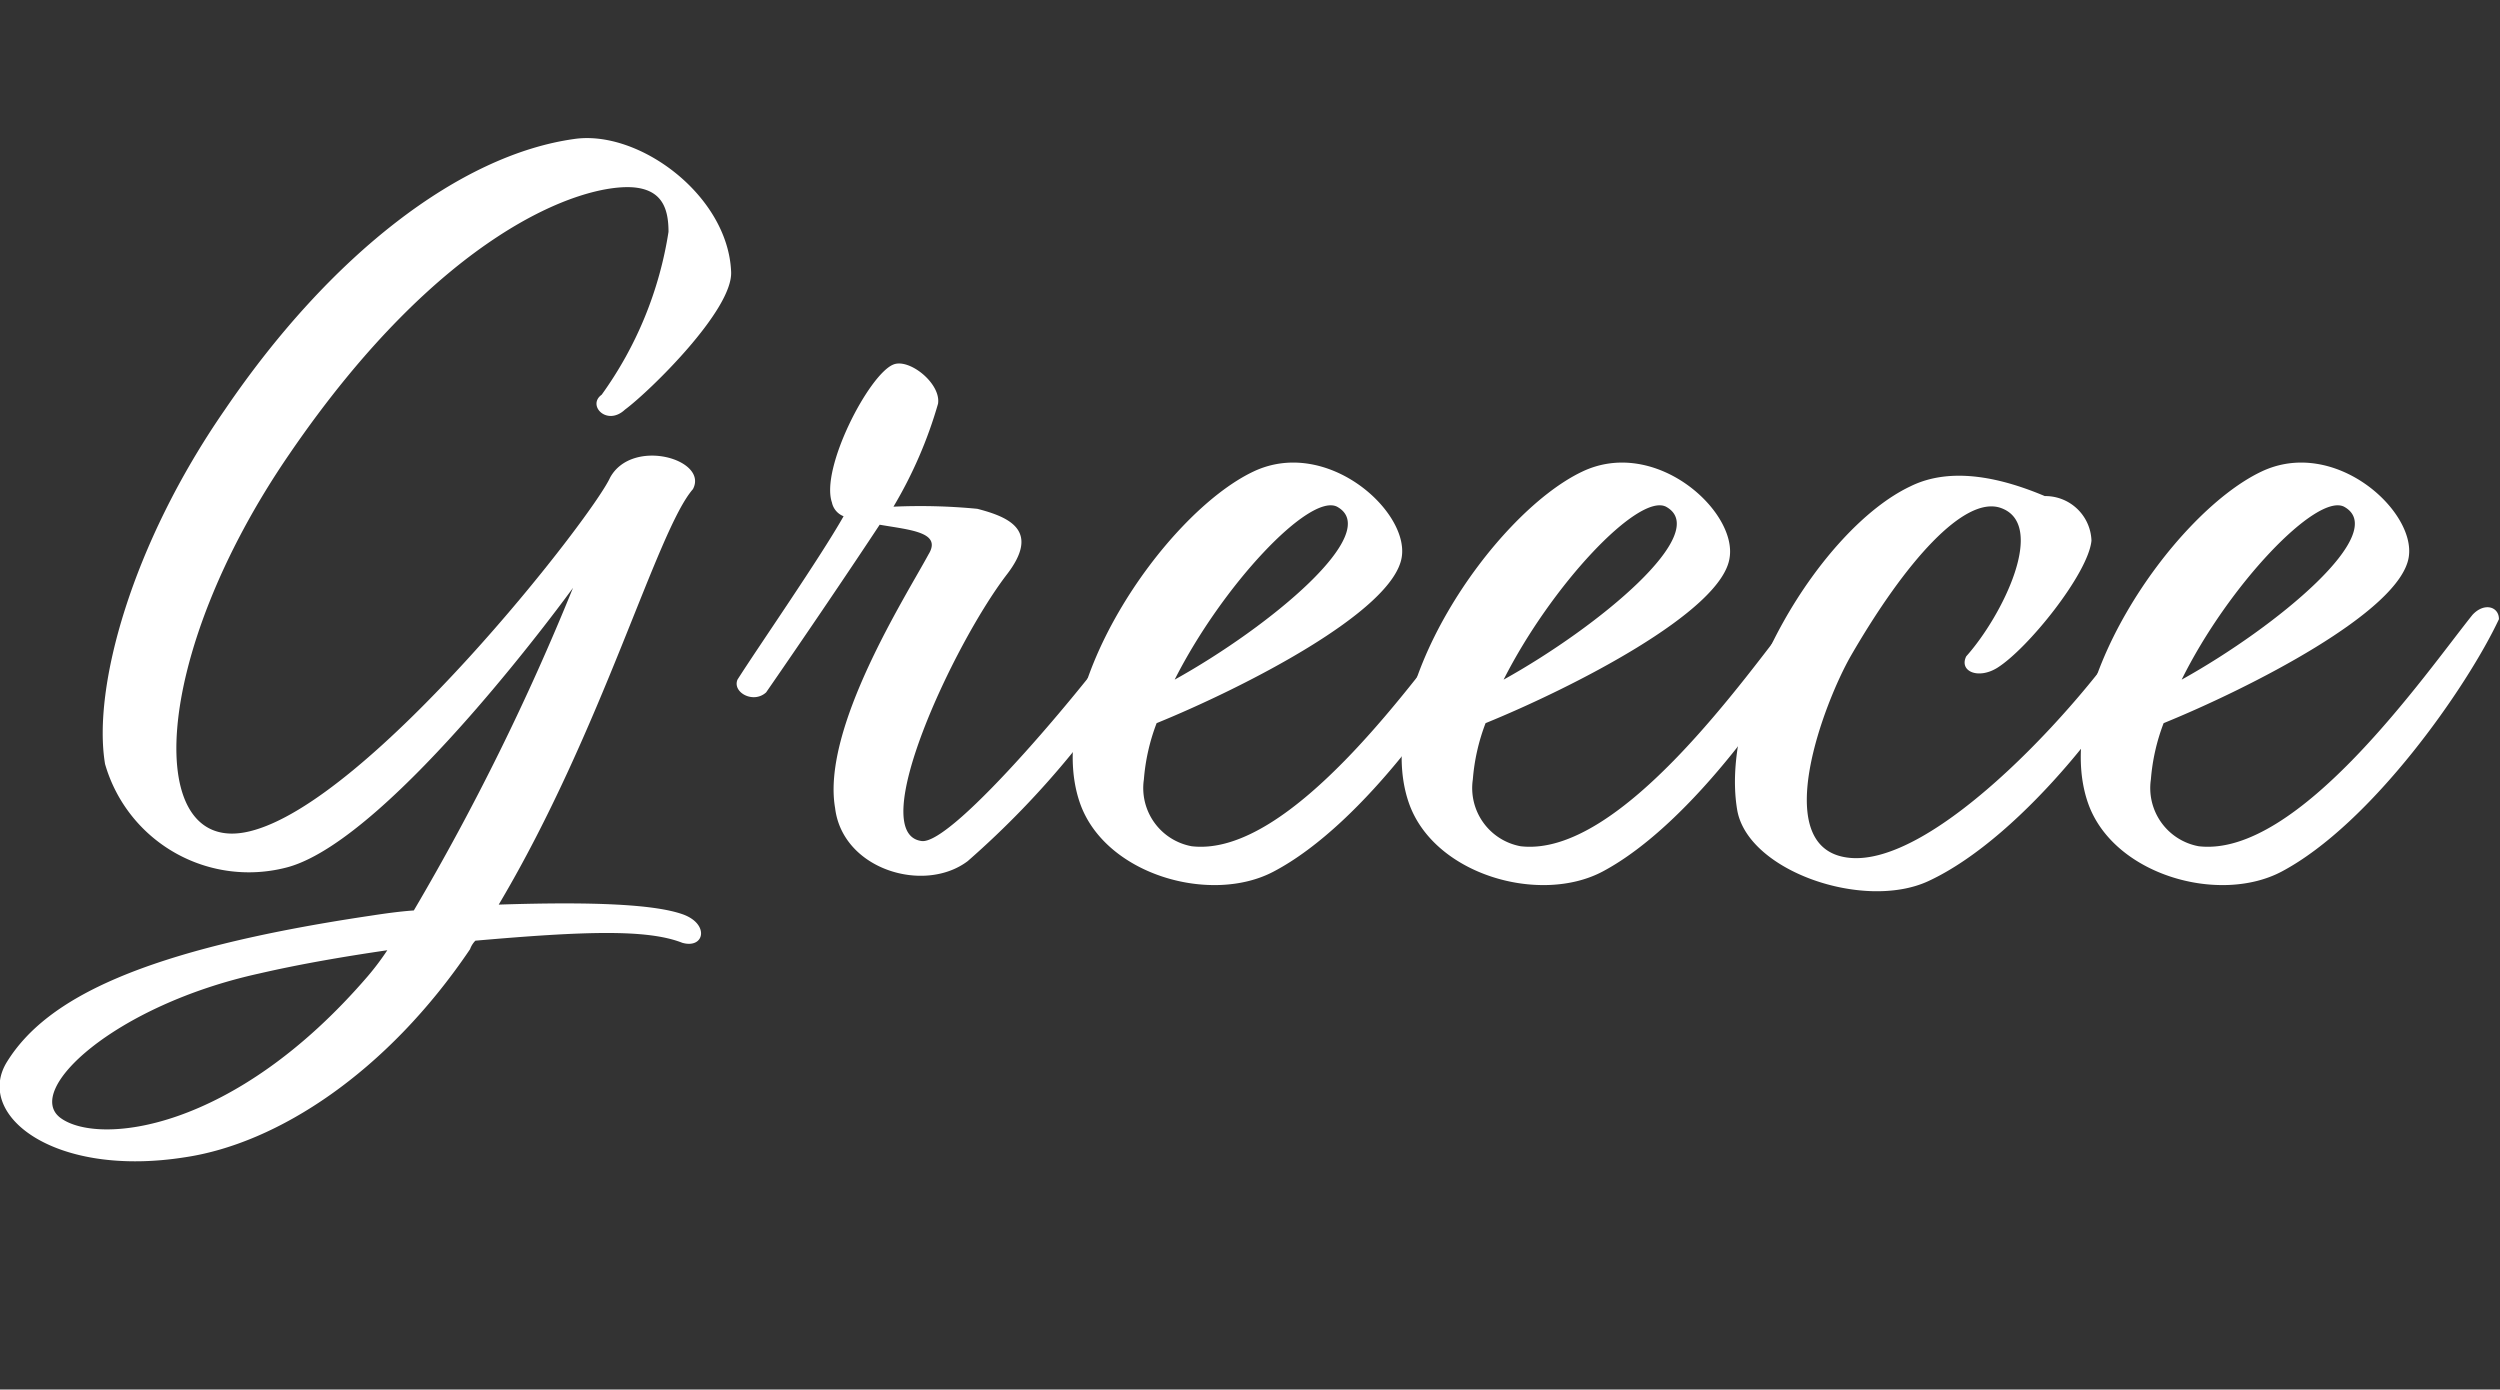
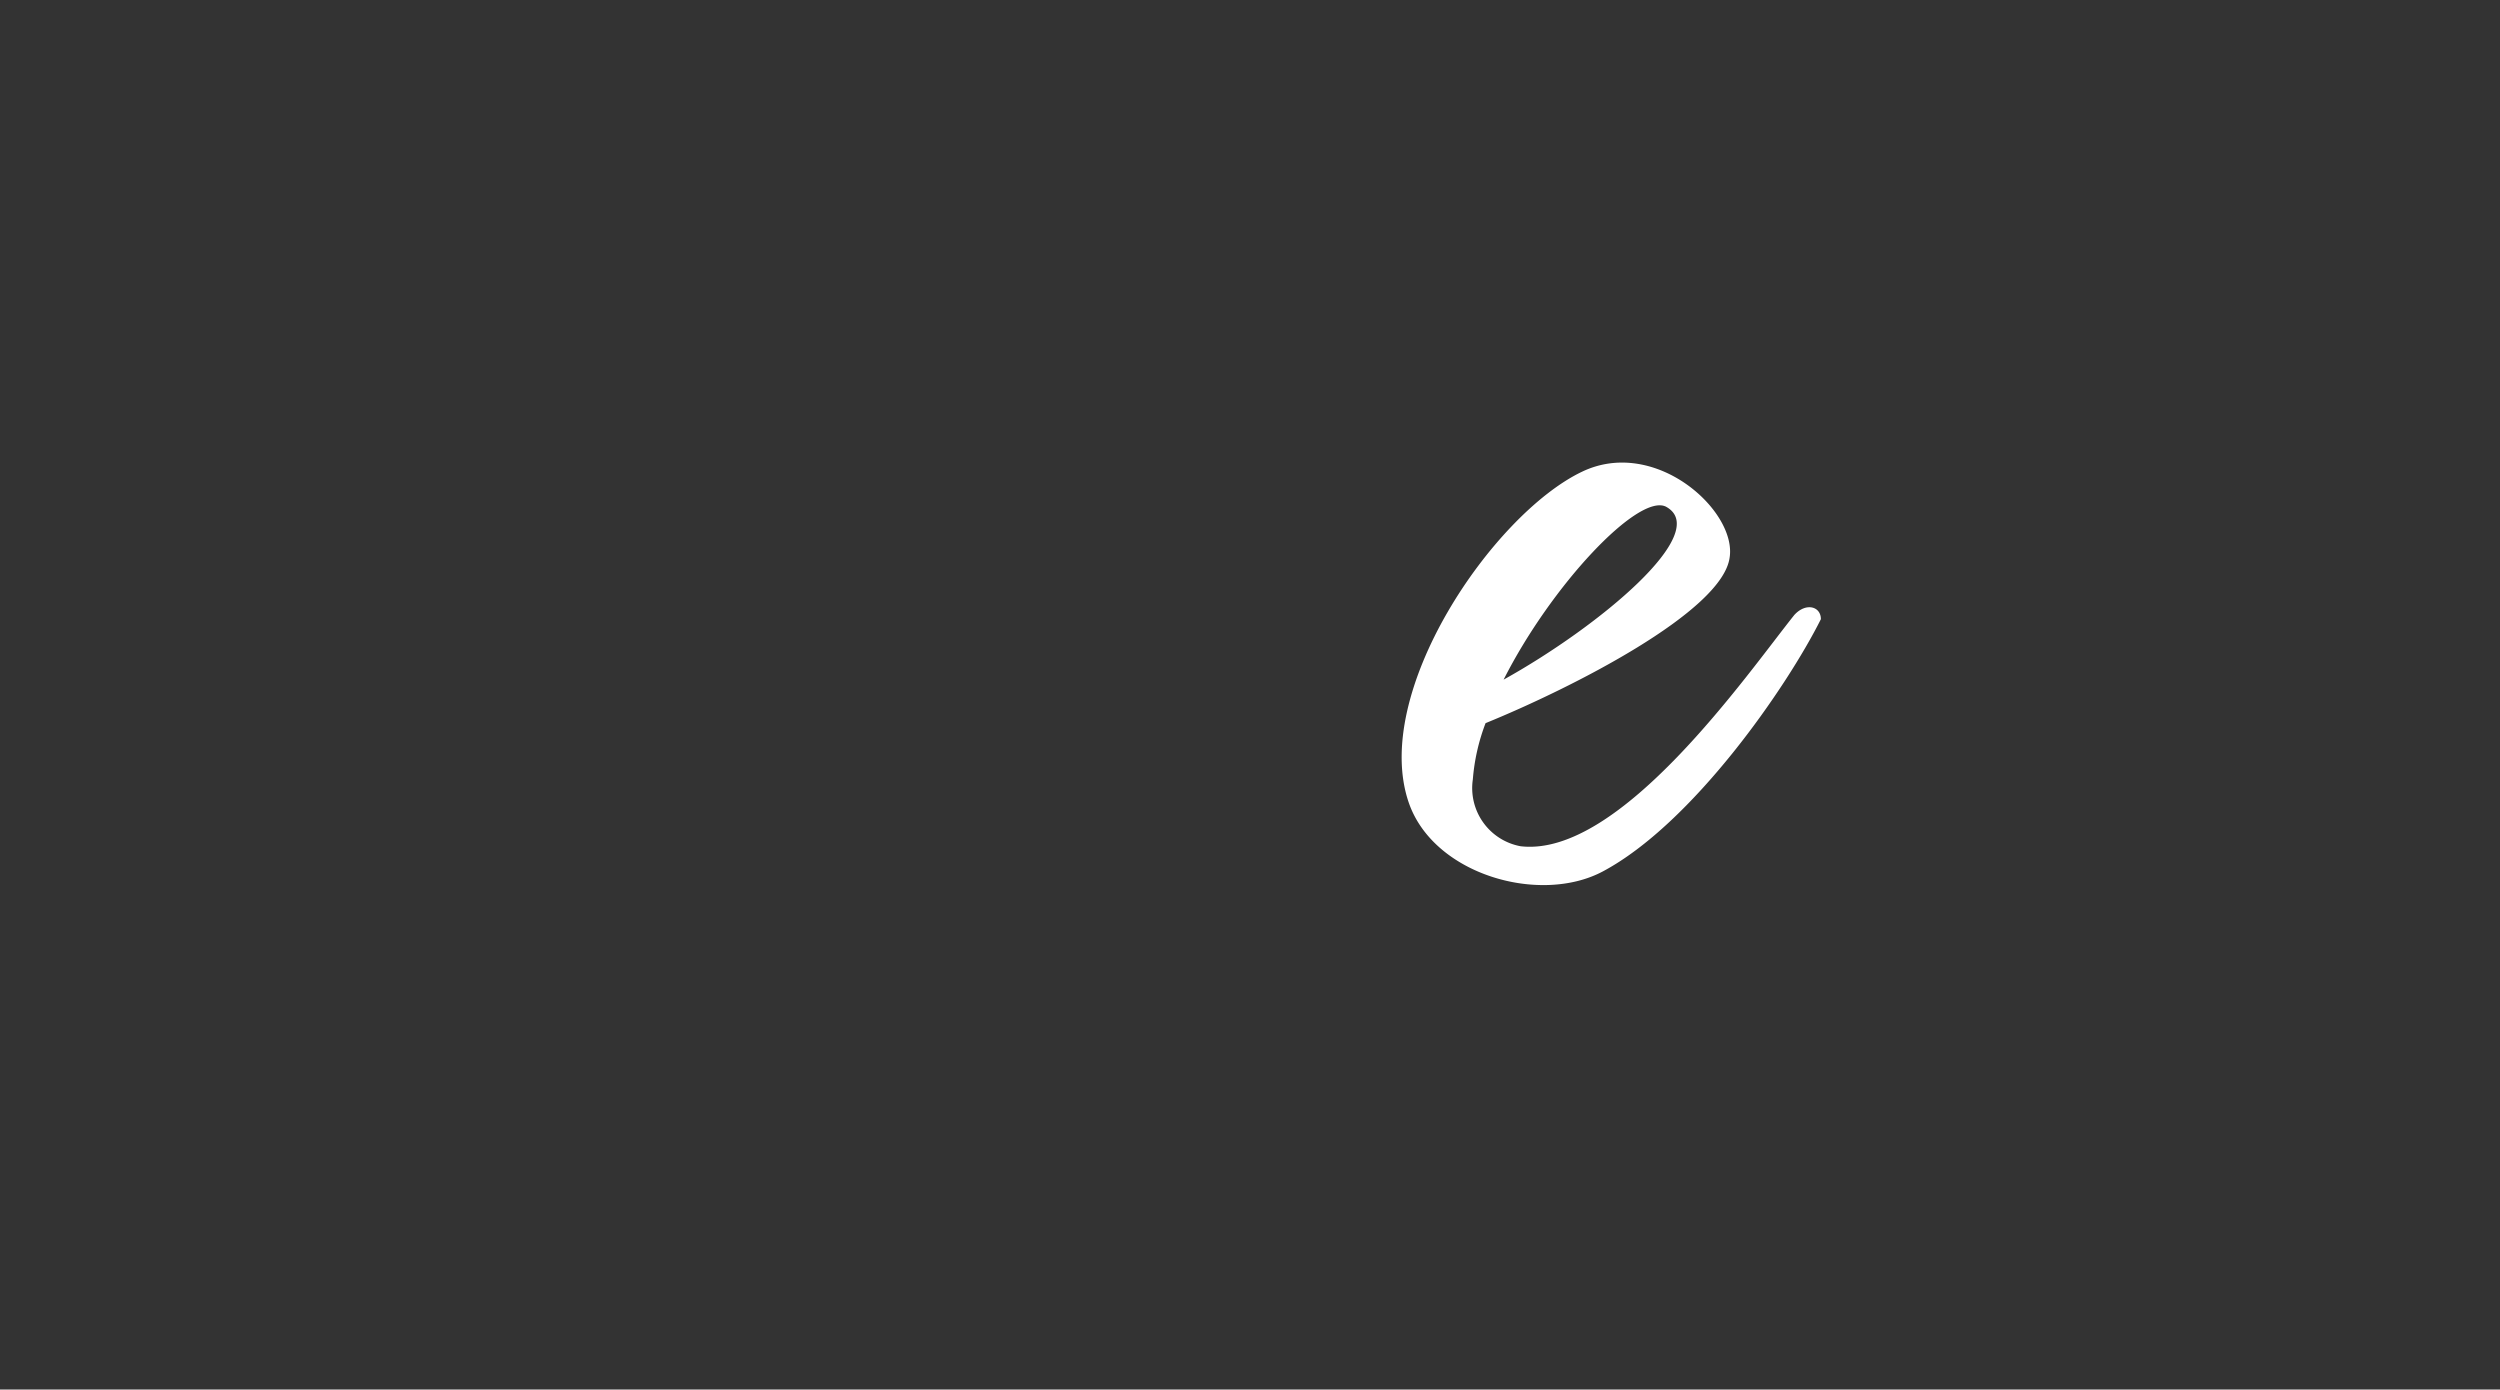
<svg xmlns="http://www.w3.org/2000/svg" id="edaf4aaa-f55e-43e6-867c-47c277dd5fa2" data-name="tit" viewBox="0 0 94.24 52.38">
  <rect x="0" y="0" width="94.24" height="52.38" fill="#333333" stroke="none" />
  <defs>
    <style>.f19ebb2e-0902-4417-9c71-c7686d2585e8{fill:#fff;}</style>
  </defs>
  <title>greece</title>
-   <path class="f19ebb2e-0902-4417-9c71-c7686d2585e8" d="M10.92,17.1C5.64,24.78,5.4,32.3,9.4,31.34,13.92,30.26,22.32,19.5,23,18c.84-1.52,3.72-.68,3.12.44C24.76,20,22.72,27.5,18.8,34.1c3.68-.12,5.88,0,6.92.36s.84,1.32,0,1.08c-1.32-.52-3.68-.44-7.8-.08a.87.87,0,0,0-.2.32C14.56,40.46,10.44,43.1,7,43.62,2,44.42-1,42,.28,40c1.48-2.36,5.08-4.2,13.68-5.48.52-.08,1.08-.16,1.64-.2a92.41,92.41,0,0,0,6-12.16s-6.8,9.4-10.72,10.52a5.64,5.64,0,0,1-6.92-3.88c-.48-2.88,1-8.28,4.52-13.36,4-5.88,8.88-9.6,13.16-10.2,2.44-.36,5.8,2.12,5.92,5,.08,1.44-3.08,4.52-4,5.2-.68.64-1.44-.16-.88-.56A14.23,14.23,0,0,0,25.2,8.74c0-.88-.24-1.6-1.36-1.68C21.88,6.94,16.64,8.74,10.92,17.1ZM14.6,35.82c-1.64.24-3.28.52-4.84.88C4.32,37.9.88,41.1,2.28,42.14s6.52.56,11.6-5.36A10,10,0,0,0,14.6,35.82Z" />
-   <path class="f19ebb2e-0902-4417-9c71-c7686d2585e8" d="M36.84,19.18c1.24.32,2.4.84,1.08,2.52-2,2.64-5.28,9.68-3.2,10,1.16.24,6.6-6.32,8-8.4.28-.24,1-.28.92.36a33.66,33.66,0,0,1-7.16,8.8c-1.64,1.24-4.72.32-5-2-.52-3,2.68-8,3.52-9.56.52-.84-.68-.92-1.84-1.12-1,1.52-2.84,4.24-4.28,6.32-.48.44-1.28,0-1.08-.48.76-1.2,3.12-4.6,4-6.16a.71.71,0,0,1-.44-.52c-.44-1.28,1.4-4.84,2.32-5.2.6-.24,1.8.72,1.68,1.48a16.5,16.5,0,0,1-1.68,3.88A22.45,22.45,0,0,1,36.84,19.18Z" />
-   <path class="f19ebb2e-0902-4417-9c71-c7686d2585e8" d="M43.6,27.26a7.6,7.6,0,0,0-.48,2.12,2.23,2.23,0,0,0,1.8,2.52c3.76.44,8.56-6.52,10.32-8.72.44-.48,1-.32,1,.16C55,25.9,51.44,31.06,48,32.86c-2.36,1.24-6.32.12-7.28-2.56-1.48-4.16,3.16-10.92,6.52-12.52C50,16.46,53.12,19.26,52.84,21,52.52,23.06,46.84,25.94,43.6,27.26Zm.68-1.64c3.6-2,7.88-5.56,6.12-6.52C49.36,18.58,46.08,22.06,44.28,25.62Z" />
  <path class="f19ebb2e-0902-4417-9c71-c7686d2585e8" d="M56,27.26a7.6,7.6,0,0,0-.48,2.12,2.23,2.23,0,0,0,1.8,2.52c3.76.44,8.56-6.52,10.32-8.72.44-.48,1-.32,1,.16-1.28,2.56-4.84,7.72-8.24,9.52-2.36,1.24-6.32.12-7.28-2.56-1.48-4.16,3.16-10.92,6.52-12.52,2.76-1.32,5.84,1.48,5.56,3.24C64.92,23.06,59.24,25.94,56,27.26Zm.68-1.64c3.6-2,7.88-5.56,6.12-6.52C61.76,18.58,58.48,22.06,56.68,25.62Z" />
-   <path class="f19ebb2e-0902-4417-9c71-c7686d2585e8" d="M74.12,24.74c1.36-1.52,3.08-5,1.28-5.6-1.36-.44-3.56,2-5.64,5.6-1,1.76-3,7-.28,7.56C72.8,33,79,26,80.72,23.06c.32-.32.8.24.76.4-1.08,2.68-5.16,8.08-8.8,9.76-2.44,1.12-6.84-.4-7.2-2.72C64.8,26.3,68.64,19.94,72,18.34c1.6-.8,3.56-.28,5.08.36a1.74,1.74,0,0,1,1.76,1.68c-.12,1.24-2.4,4.08-3.56,4.8C74.56,25.62,73.84,25.3,74.12,24.74Z" />
-   <path class="f19ebb2e-0902-4417-9c71-c7686d2585e8" d="M81.56,27.26a7.6,7.6,0,0,0-.48,2.12,2.23,2.23,0,0,0,1.8,2.52c3.76.44,8.56-6.52,10.32-8.72.44-.48,1-.32,1,.16C93,25.9,89.4,31.06,86,32.86c-2.36,1.24-6.32.12-7.28-2.56-1.48-4.16,3.16-10.92,6.52-12.52C88,16.46,91.08,19.26,90.8,21,90.48,23.06,84.8,25.94,81.56,27.26Zm.68-1.64c3.6-2,7.88-5.56,6.12-6.52C87.32,18.58,84,22.06,82.24,25.62Z" />
</svg>